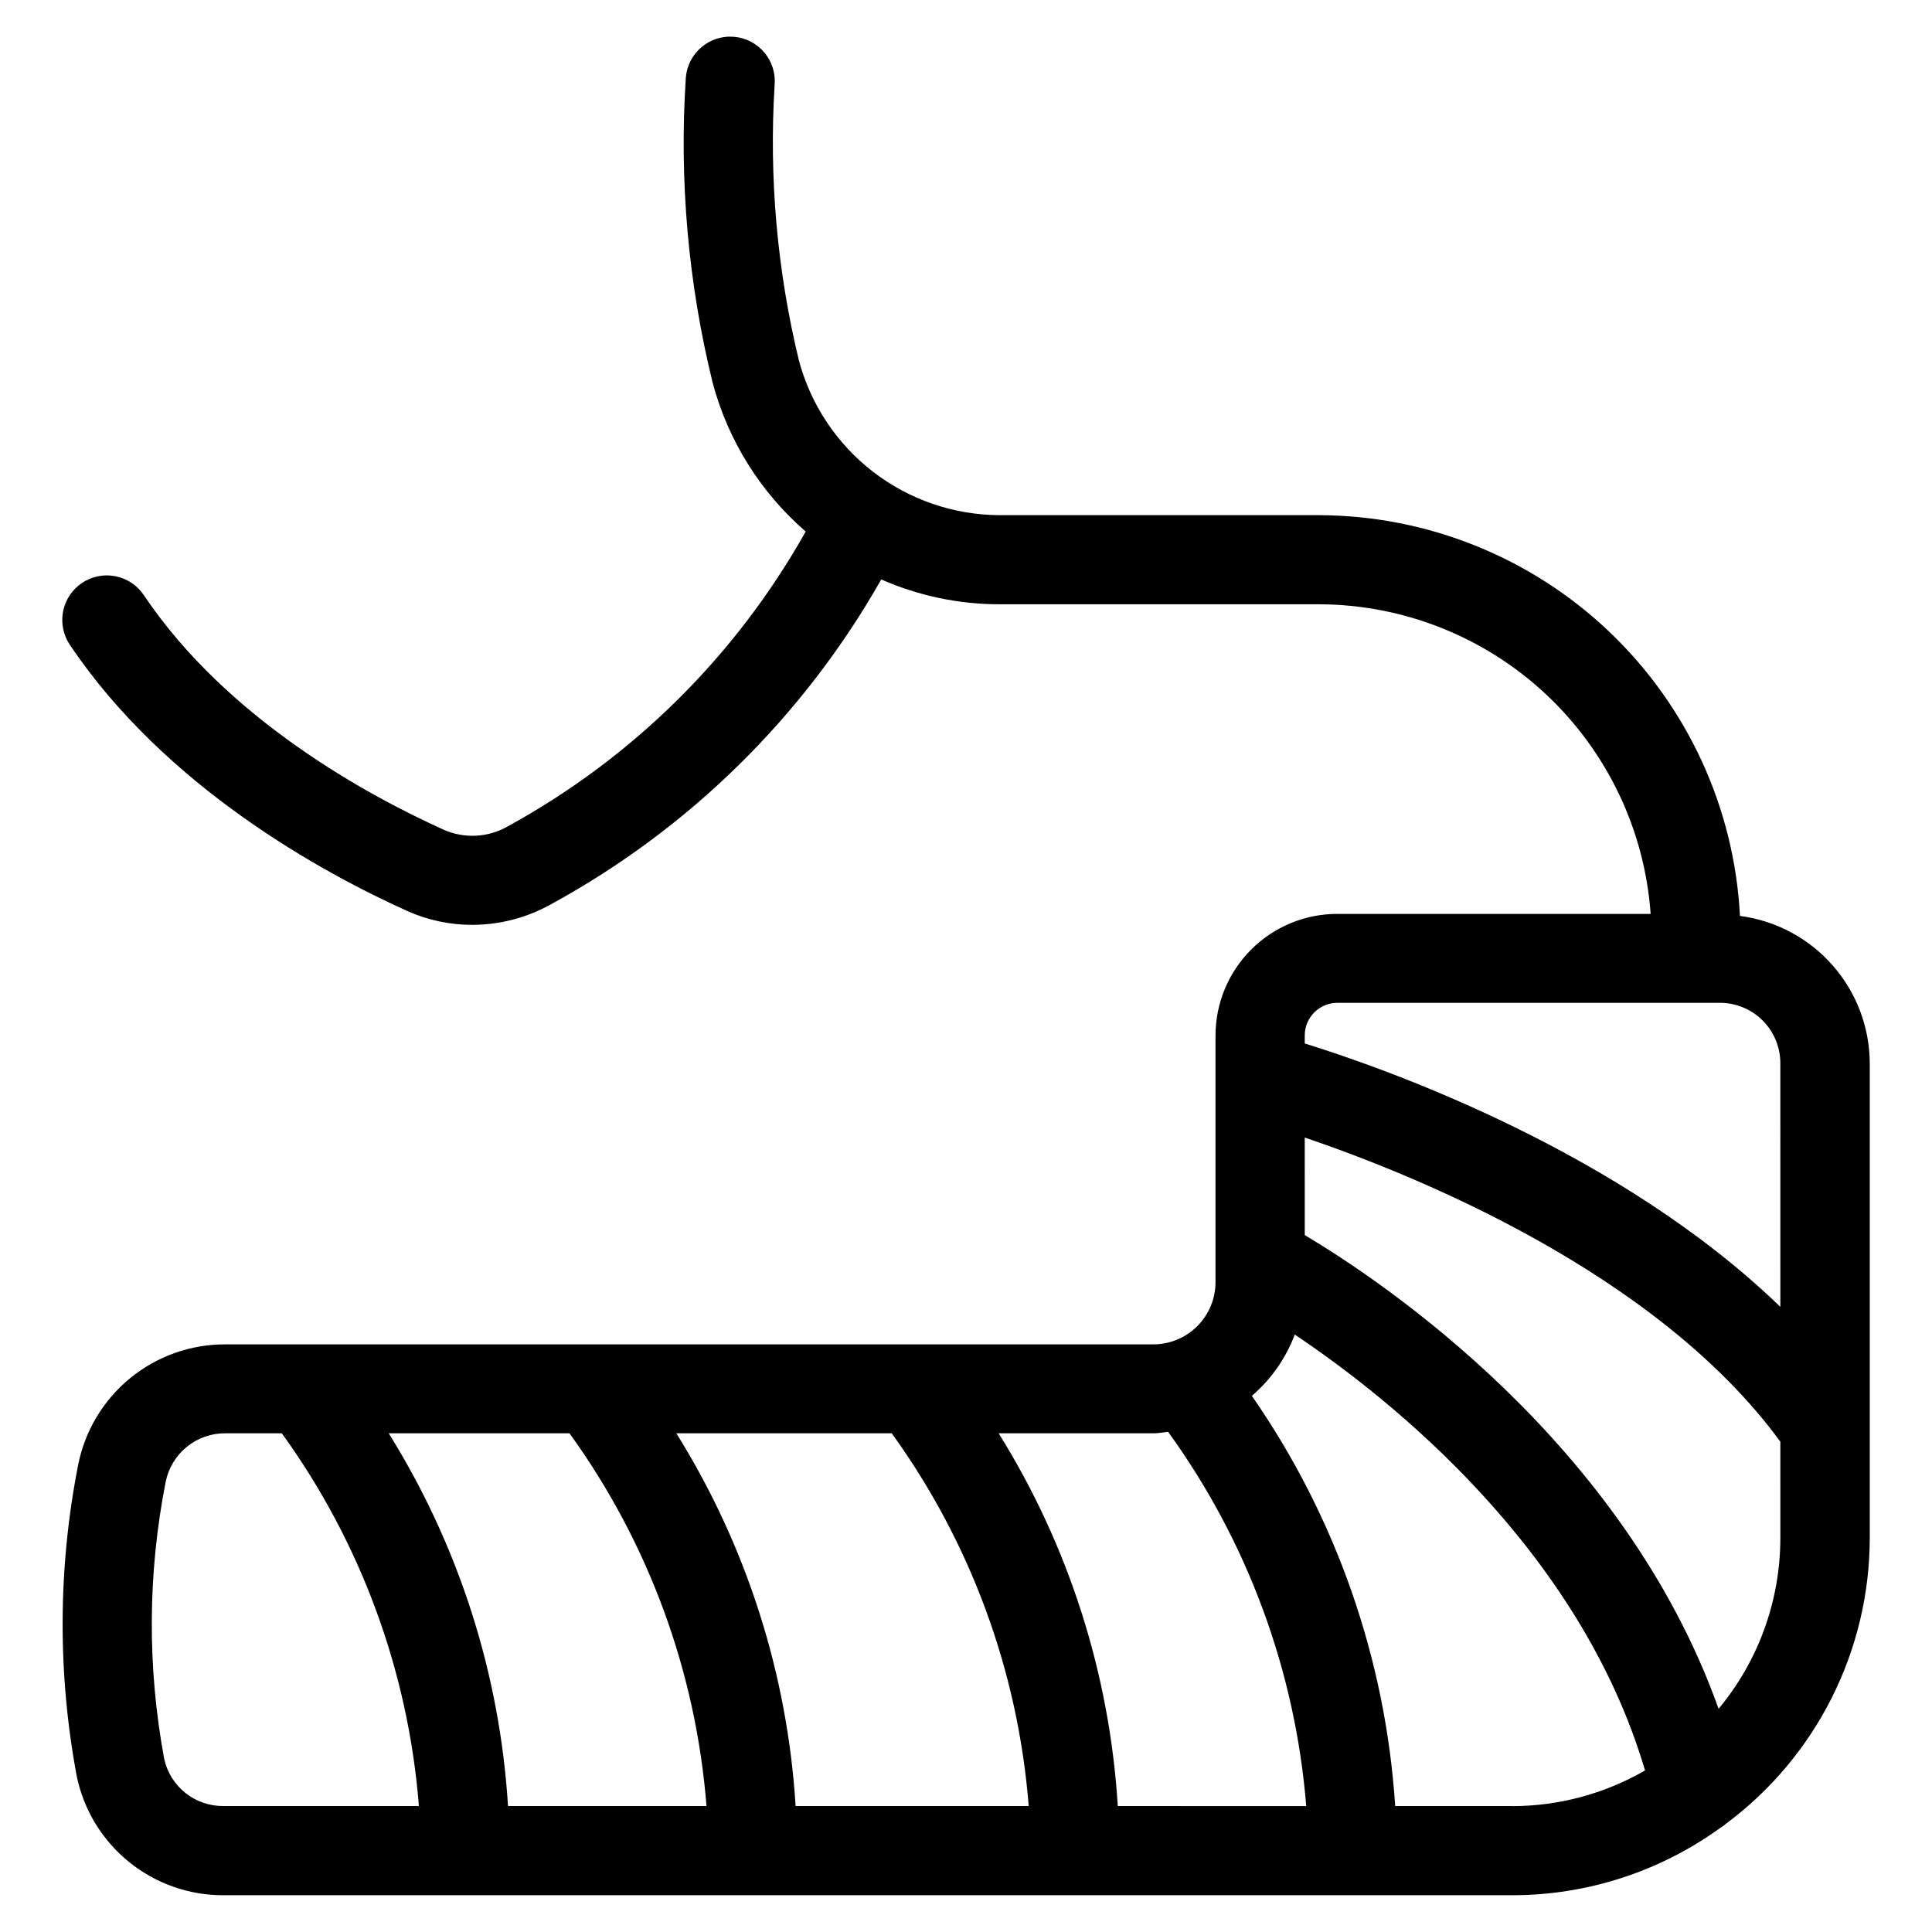
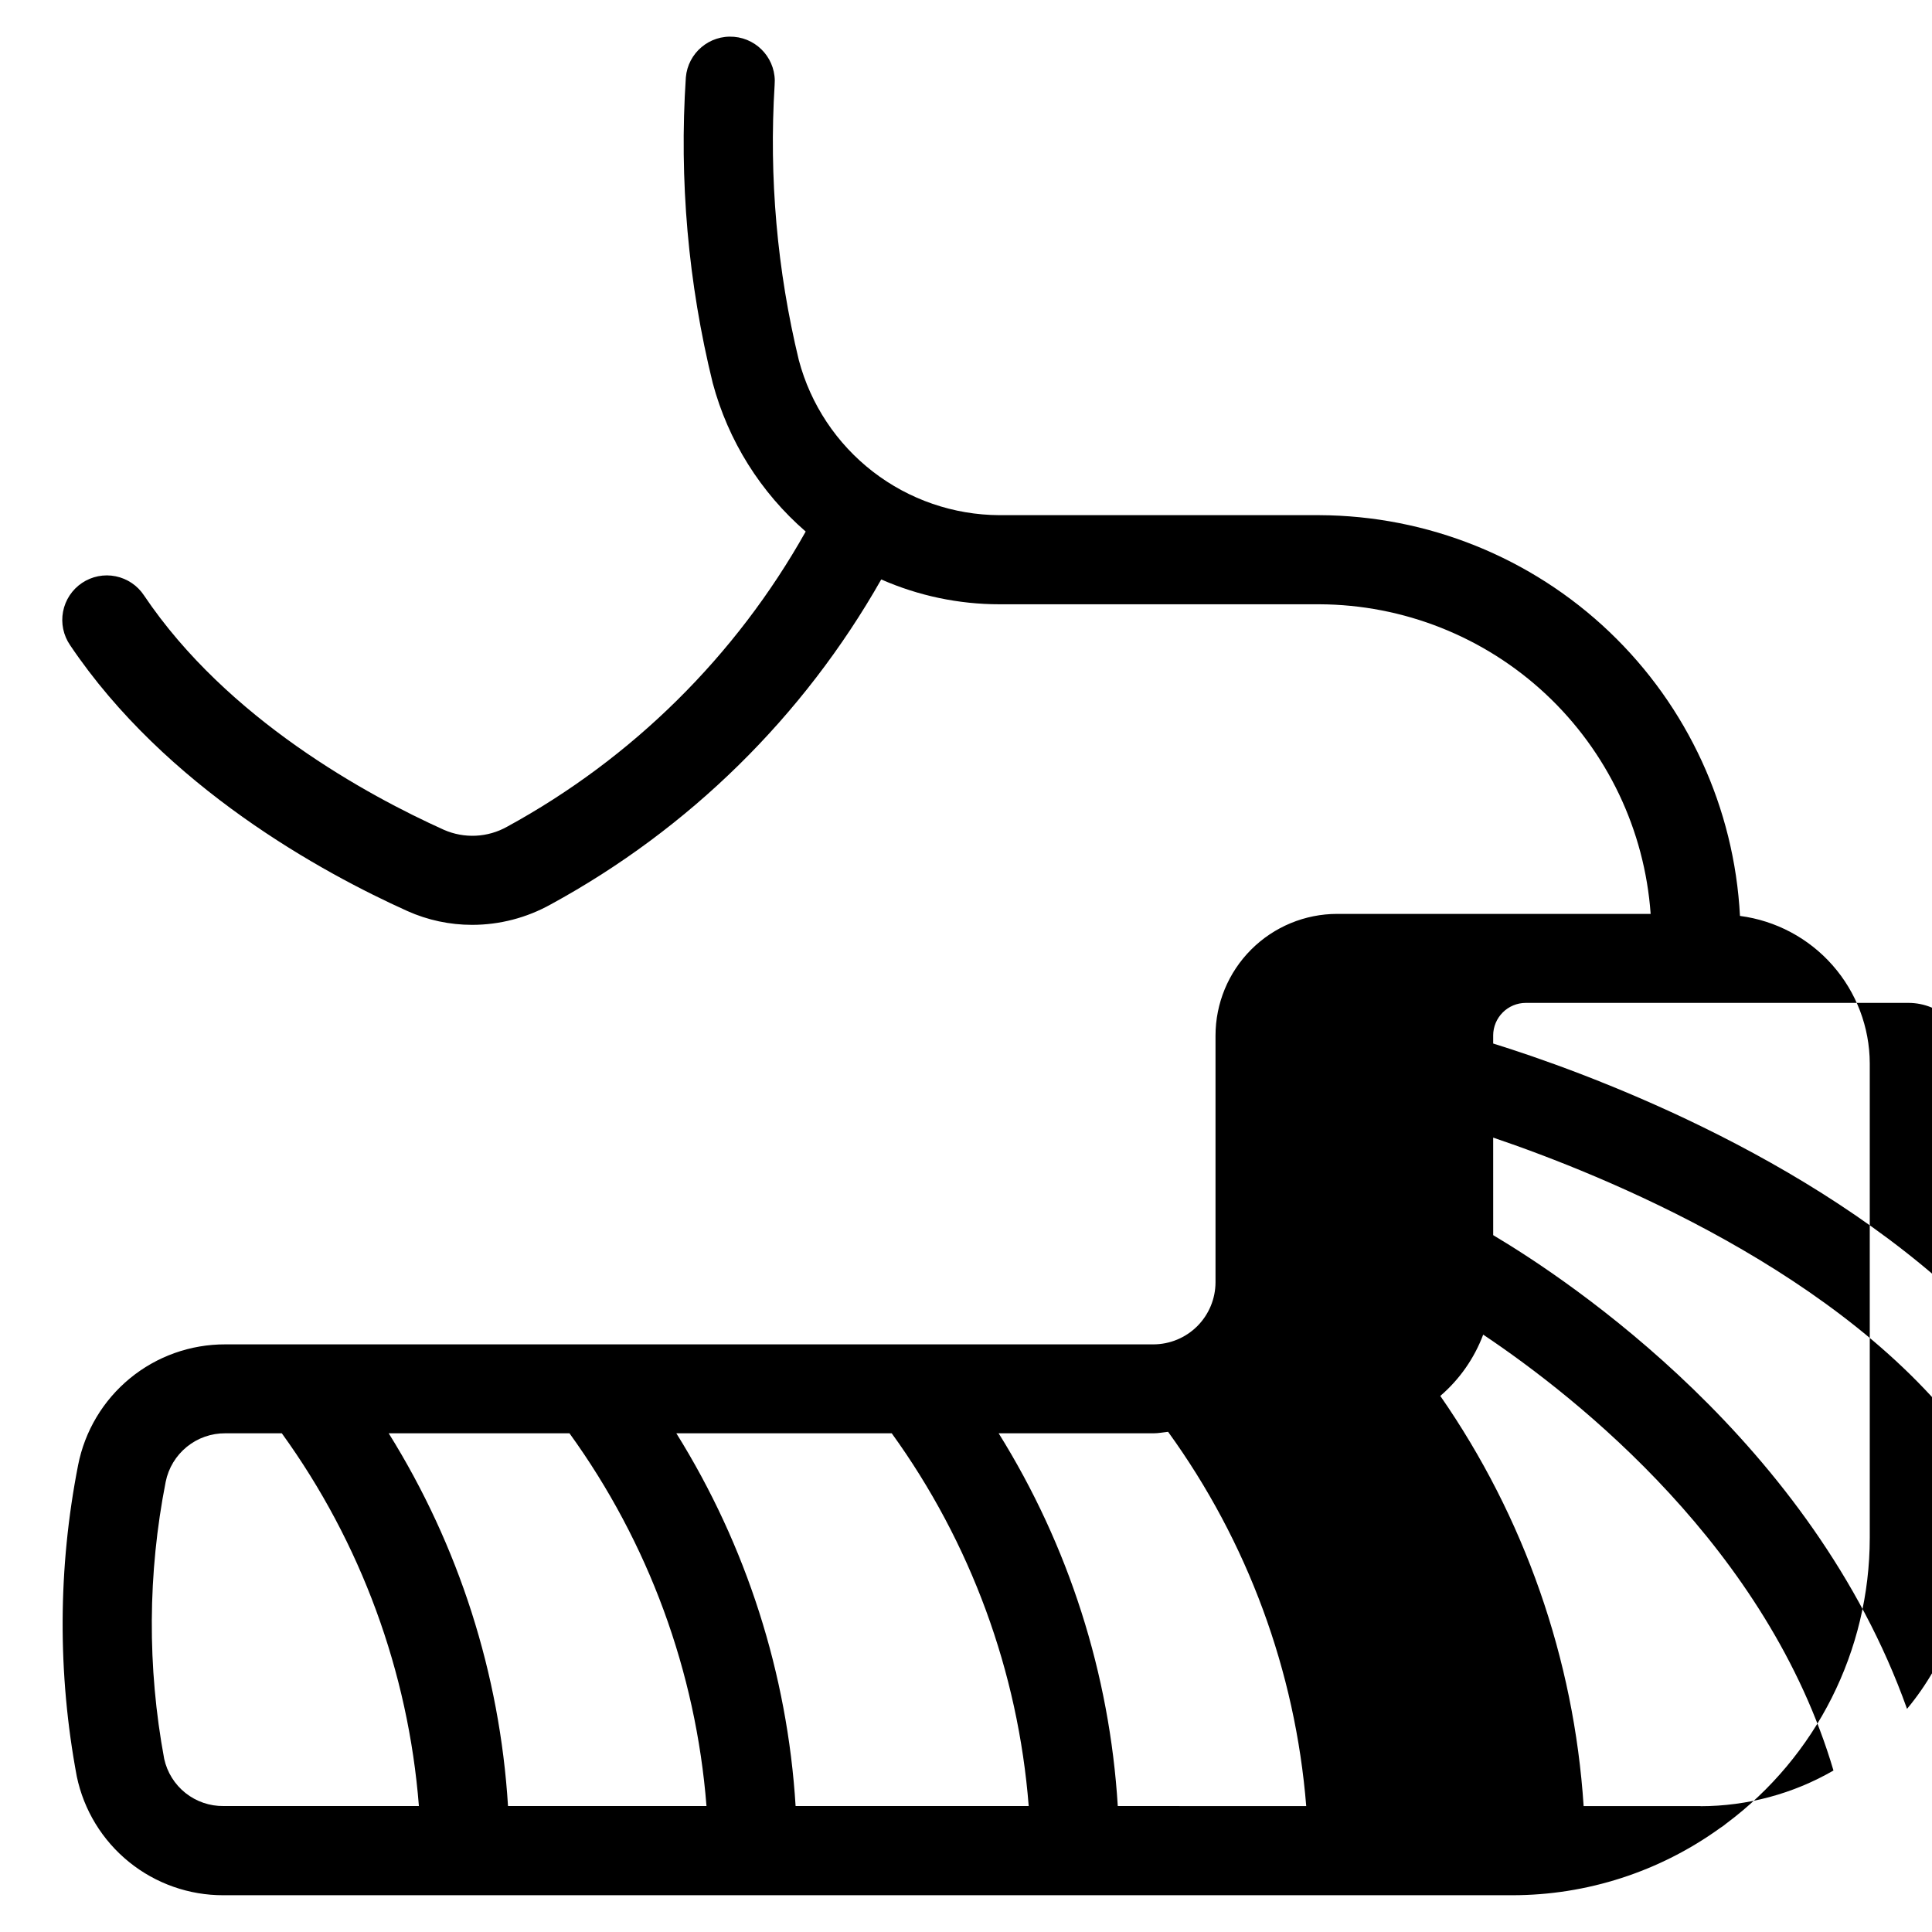
<svg xmlns="http://www.w3.org/2000/svg" fill="#000000" width="800px" height="800px" version="1.1" viewBox="144 144 512 512">
-   <path d="m605.11 386.73c-1.492-28.586-13.871-55.52-34.594-75.27-20.723-19.746-48.219-30.816-76.844-30.934h-84.82c-12.141-0.059-23.926-4.113-33.531-11.535-9.605-7.426-16.504-17.805-19.621-29.539-5.766-23.852-7.93-48.43-6.418-72.918 0.559-6.5-4.254-12.219-10.75-12.777-6.5-0.559-12.219 4.254-12.777 10.754-1.793 27.203 0.609 54.52 7.125 80.996 4.09 15.289 12.672 28.996 24.637 39.359-18.504 32.98-45.922 60.09-79.113 78.215-5.148 2.898-11.363 3.203-16.773 0.828-20.199-9.117-57.387-29.293-79.453-62.094-1.73-2.637-4.445-4.469-7.535-5.094-3.09-0.625-6.301 0.016-8.918 1.773-2.617 1.758-4.422 4.492-5.016 7.59-0.59 3.094 0.082 6.301 1.867 8.898 25.34 37.66 66.855 60.301 89.355 70.445 5.406 2.426 11.266 3.676 17.191 3.672 7.285-0.004 14.445-1.867 20.809-5.41 36.664-19.973 67.012-49.809 87.605-86.129 9.871 4.34 20.535 6.582 31.316 6.582h84.82c22.277 0.094 43.699 8.598 59.977 23.812 16.273 15.215 26.199 36.016 27.789 58.238h-83.043c-8.559 0-16.77 3.398-22.82 9.453-6.055 6.051-9.453 14.262-9.453 22.82v65.34c-0.004 4.363-1.742 8.551-4.828 11.637-3.086 3.086-7.269 4.824-11.633 4.832h-245.95c-9.211-0.031-18.145 3.148-25.266 8.992-7.117 5.844-11.98 13.984-13.75 23.023-5.344 27.223-5.461 55.215-0.348 82.48 1.863 8.93 6.754 16.938 13.844 22.676 7.09 5.738 15.941 8.852 25.062 8.812h304.42 0.859 36.211c19.785 0.004 39.066-6.231 55.102-17.812 0.559-0.34 1.086-0.723 1.578-1.148 23.938-17.82 38.059-45.895 38.082-75.738v-125.76c-0.031-9.574-3.535-18.812-9.863-25.996-6.324-7.188-15.043-11.832-24.535-13.074zm-401.85 235.89c-3.66 0.047-7.227-1.172-10.094-3.445-2.871-2.277-4.863-5.473-5.652-9.051-4.512-24.281-4.375-49.195 0.395-73.43 0.73-3.644 2.711-6.922 5.598-9.27 2.887-2.348 6.5-3.613 10.219-3.586h14.957c20.949 28.965 33.52 63.141 36.328 98.781zm75.367 0c-2.168-35.043-13.035-68.992-31.617-98.781h47.91c20.945 28.969 33.508 63.145 36.305 98.781zm76.219 0h-0.004c-2.164-35.043-13.027-68.992-31.605-98.781h57.082c20.938 28.969 33.496 63.145 36.297 98.781zm85.379 0h-0.004c-2.148-35.039-12.996-68.988-31.566-98.781h41.078c1.309 0 2.543-0.27 3.824-0.395v0.004c21.059 29.082 33.723 63.395 36.605 99.188zm104.5 0h-30.984c-2.555-39.012-15.688-76.586-37.984-108.7 5.094-4.375 9.004-9.961 11.367-16.246 25.191 16.871 75.492 56.773 92.828 115.52v-0.004c-10.711 6.188-22.859 9.445-35.227 9.457zm71.086-71.086h-0.004c0.016 16.555-5.777 32.594-16.363 45.32-25.152-70.598-89.199-113.36-109.67-125.54l-0.004-25.852c28.992 9.832 93.227 35.715 126.04 80.602zm0-61.203c-42.328-40.934-103.34-62.746-126.04-69.801v-2.109l-0.004-0.004c0-4.781 3.879-8.656 8.66-8.656h101.39c4.242 0.004 8.305 1.688 11.301 4.684 3 3 4.684 7.062 4.688 11.301z" />
+   <path d="m605.11 386.73c-1.492-28.586-13.871-55.52-34.594-75.27-20.723-19.746-48.219-30.816-76.844-30.934h-84.82c-12.141-0.059-23.926-4.113-33.531-11.535-9.605-7.426-16.504-17.805-19.621-29.539-5.766-23.852-7.93-48.43-6.418-72.918 0.559-6.5-4.254-12.219-10.75-12.777-6.5-0.559-12.219 4.254-12.777 10.754-1.793 27.203 0.609 54.52 7.125 80.996 4.09 15.289 12.672 28.996 24.637 39.359-18.504 32.98-45.922 60.09-79.113 78.215-5.148 2.898-11.363 3.203-16.773 0.828-20.199-9.117-57.387-29.293-79.453-62.094-1.73-2.637-4.445-4.469-7.535-5.094-3.09-0.625-6.301 0.016-8.918 1.773-2.617 1.758-4.422 4.492-5.016 7.59-0.59 3.094 0.082 6.301 1.867 8.898 25.34 37.66 66.855 60.301 89.355 70.445 5.406 2.426 11.266 3.676 17.191 3.672 7.285-0.004 14.445-1.867 20.809-5.41 36.664-19.973 67.012-49.809 87.605-86.129 9.871 4.34 20.535 6.582 31.316 6.582h84.82c22.277 0.094 43.699 8.598 59.977 23.812 16.273 15.215 26.199 36.016 27.789 58.238h-83.043c-8.559 0-16.77 3.398-22.82 9.453-6.055 6.051-9.453 14.262-9.453 22.82v65.34c-0.004 4.363-1.742 8.551-4.828 11.637-3.086 3.086-7.269 4.824-11.633 4.832h-245.95c-9.211-0.031-18.145 3.148-25.266 8.992-7.117 5.844-11.98 13.984-13.75 23.023-5.344 27.223-5.461 55.215-0.348 82.48 1.863 8.93 6.754 16.938 13.844 22.676 7.09 5.738 15.941 8.852 25.062 8.812h304.42 0.859 36.211c19.785 0.004 39.066-6.231 55.102-17.812 0.559-0.34 1.086-0.723 1.578-1.148 23.938-17.82 38.059-45.895 38.082-75.738v-125.76c-0.031-9.574-3.535-18.812-9.863-25.996-6.324-7.188-15.043-11.832-24.535-13.074zm-401.85 235.89c-3.66 0.047-7.227-1.172-10.094-3.445-2.871-2.277-4.863-5.473-5.652-9.051-4.512-24.281-4.375-49.195 0.395-73.43 0.73-3.644 2.711-6.922 5.598-9.27 2.887-2.348 6.5-3.613 10.219-3.586h14.957c20.949 28.965 33.52 63.141 36.328 98.781zm75.367 0c-2.168-35.043-13.035-68.992-31.617-98.781h47.91c20.945 28.969 33.508 63.145 36.305 98.781zm76.219 0h-0.004c-2.164-35.043-13.027-68.992-31.605-98.781h57.082c20.938 28.969 33.496 63.145 36.297 98.781zm85.379 0h-0.004c-2.148-35.039-12.996-68.988-31.566-98.781h41.078c1.309 0 2.543-0.27 3.824-0.395v0.004c21.059 29.082 33.723 63.395 36.605 99.188m104.5 0h-30.984c-2.555-39.012-15.688-76.586-37.984-108.7 5.094-4.375 9.004-9.961 11.367-16.246 25.191 16.871 75.492 56.773 92.828 115.52v-0.004c-10.711 6.188-22.859 9.445-35.227 9.457zm71.086-71.086h-0.004c0.016 16.555-5.777 32.594-16.363 45.32-25.152-70.598-89.199-113.36-109.67-125.54l-0.004-25.852c28.992 9.832 93.227 35.715 126.04 80.602zm0-61.203c-42.328-40.934-103.34-62.746-126.04-69.801v-2.109l-0.004-0.004c0-4.781 3.879-8.656 8.66-8.656h101.39c4.242 0.004 8.305 1.688 11.301 4.684 3 3 4.684 7.062 4.688 11.301z" />
</svg>